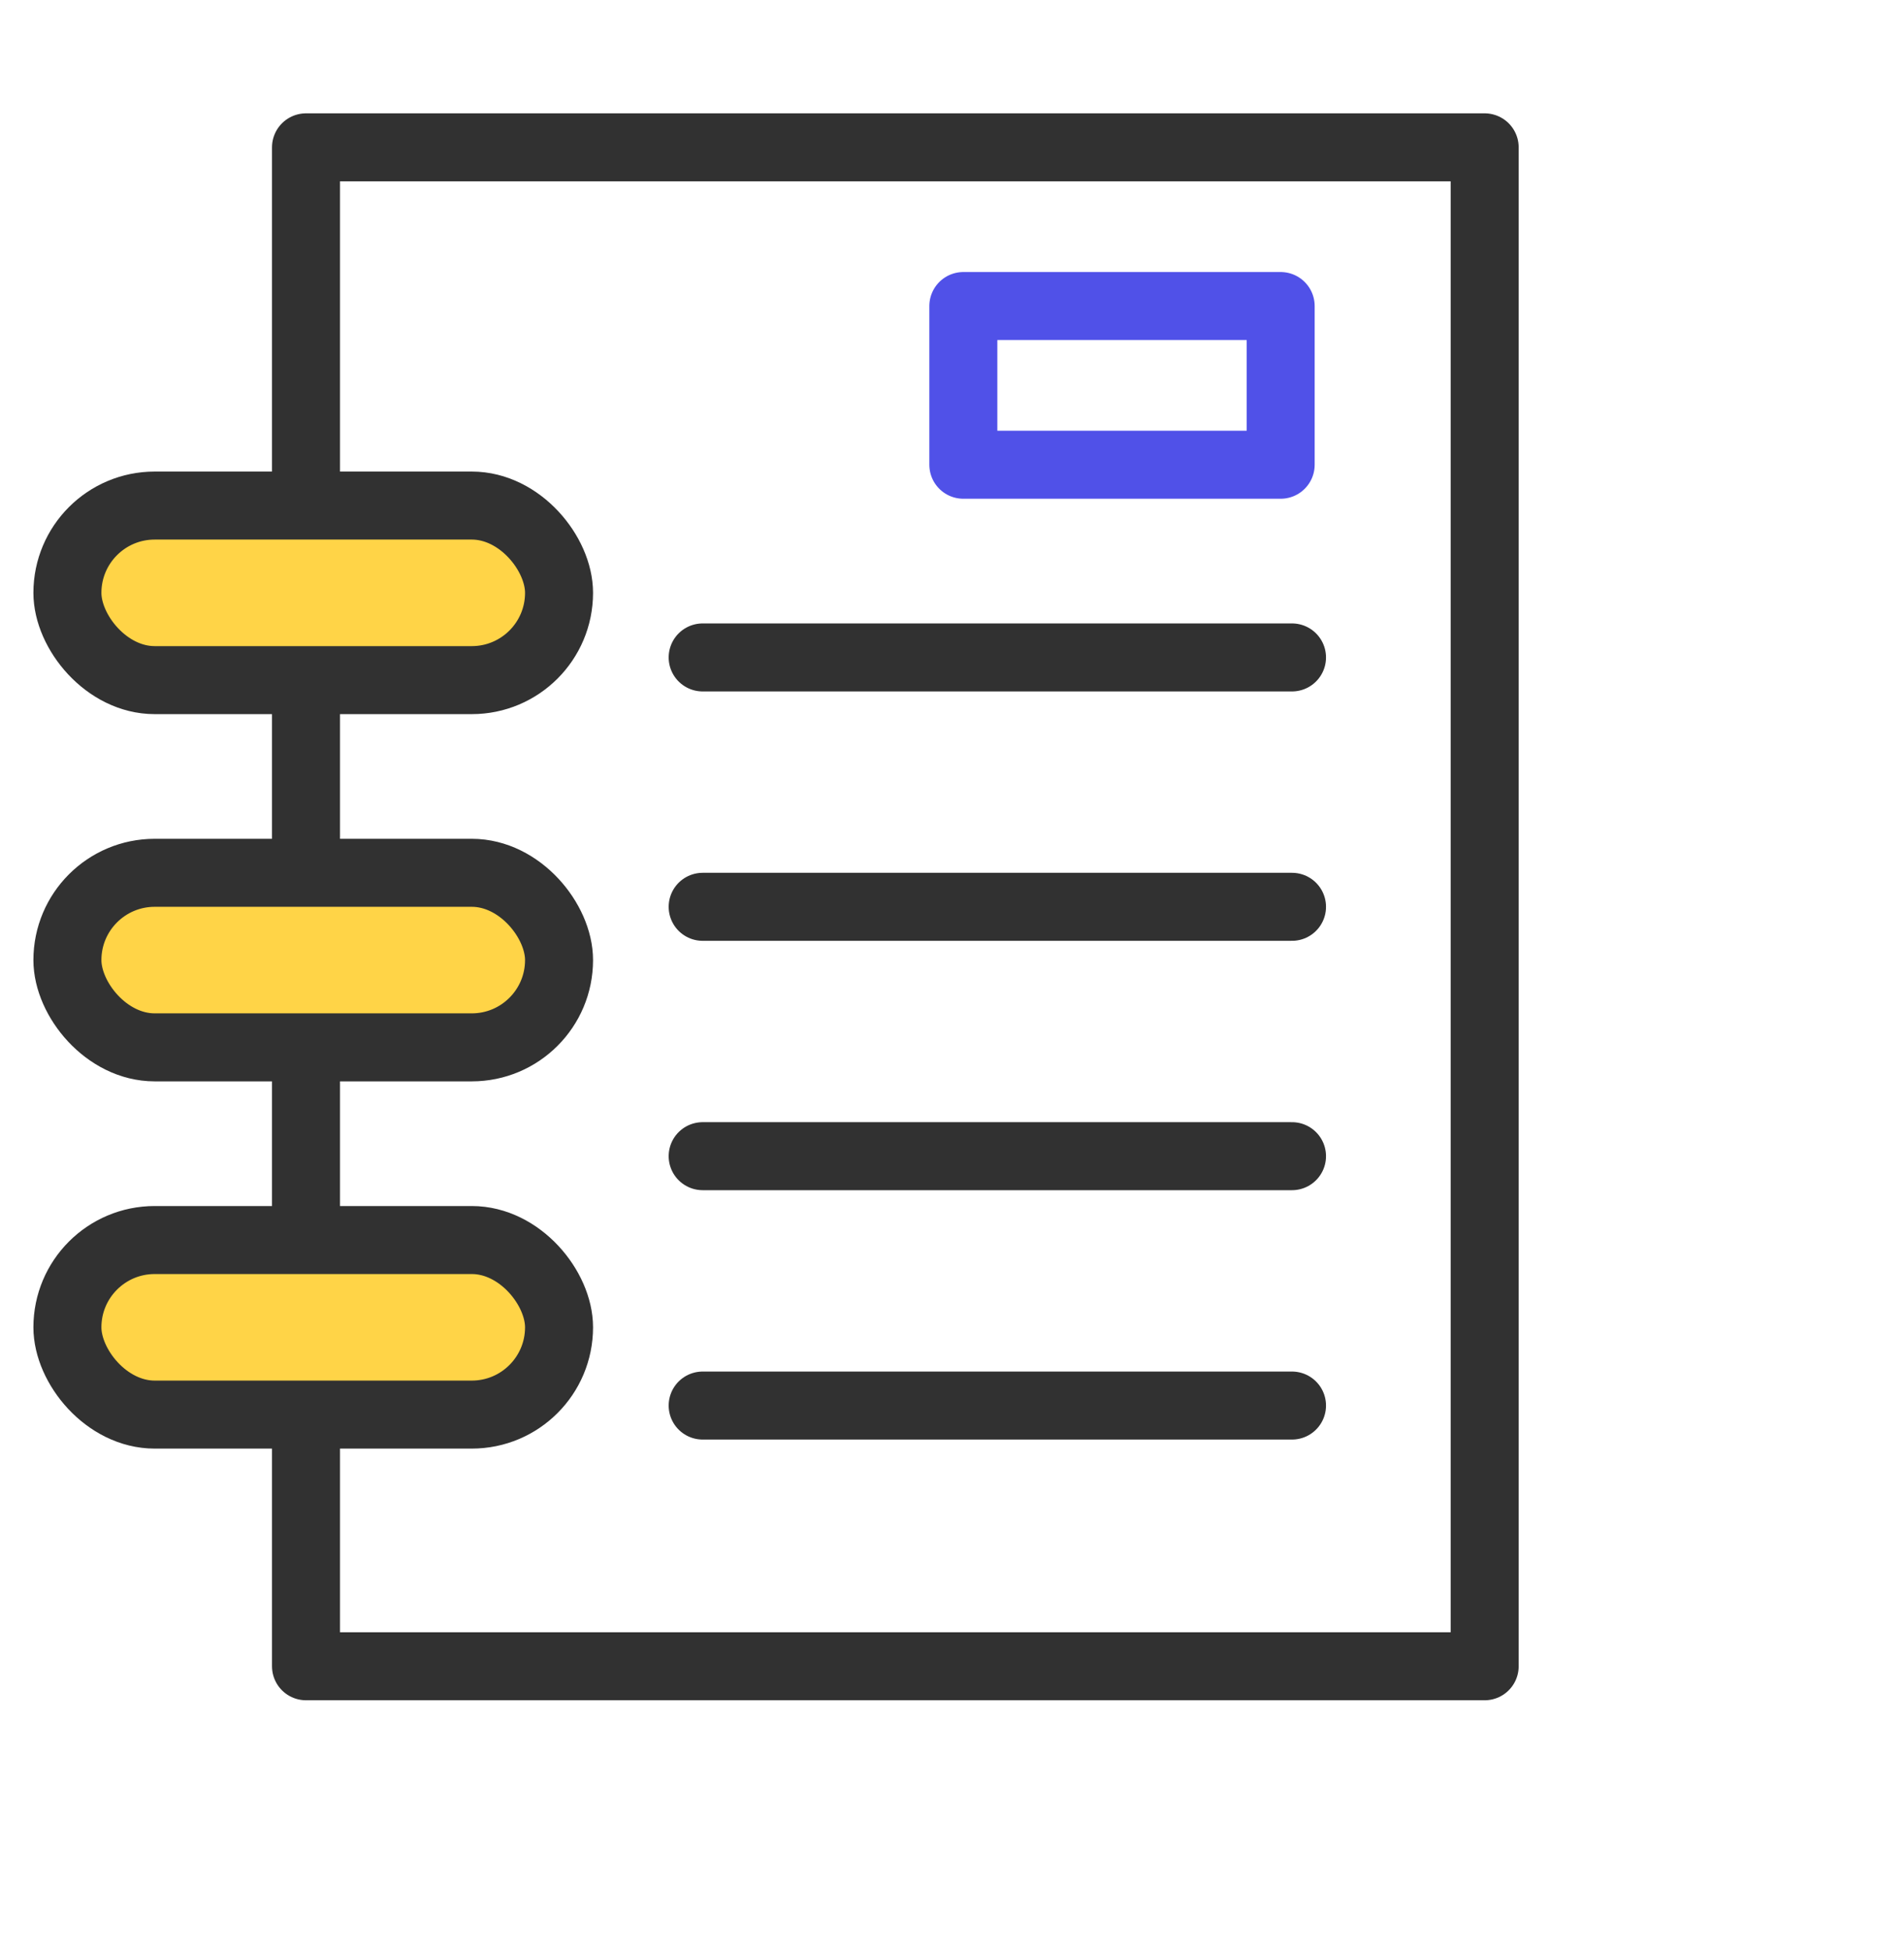
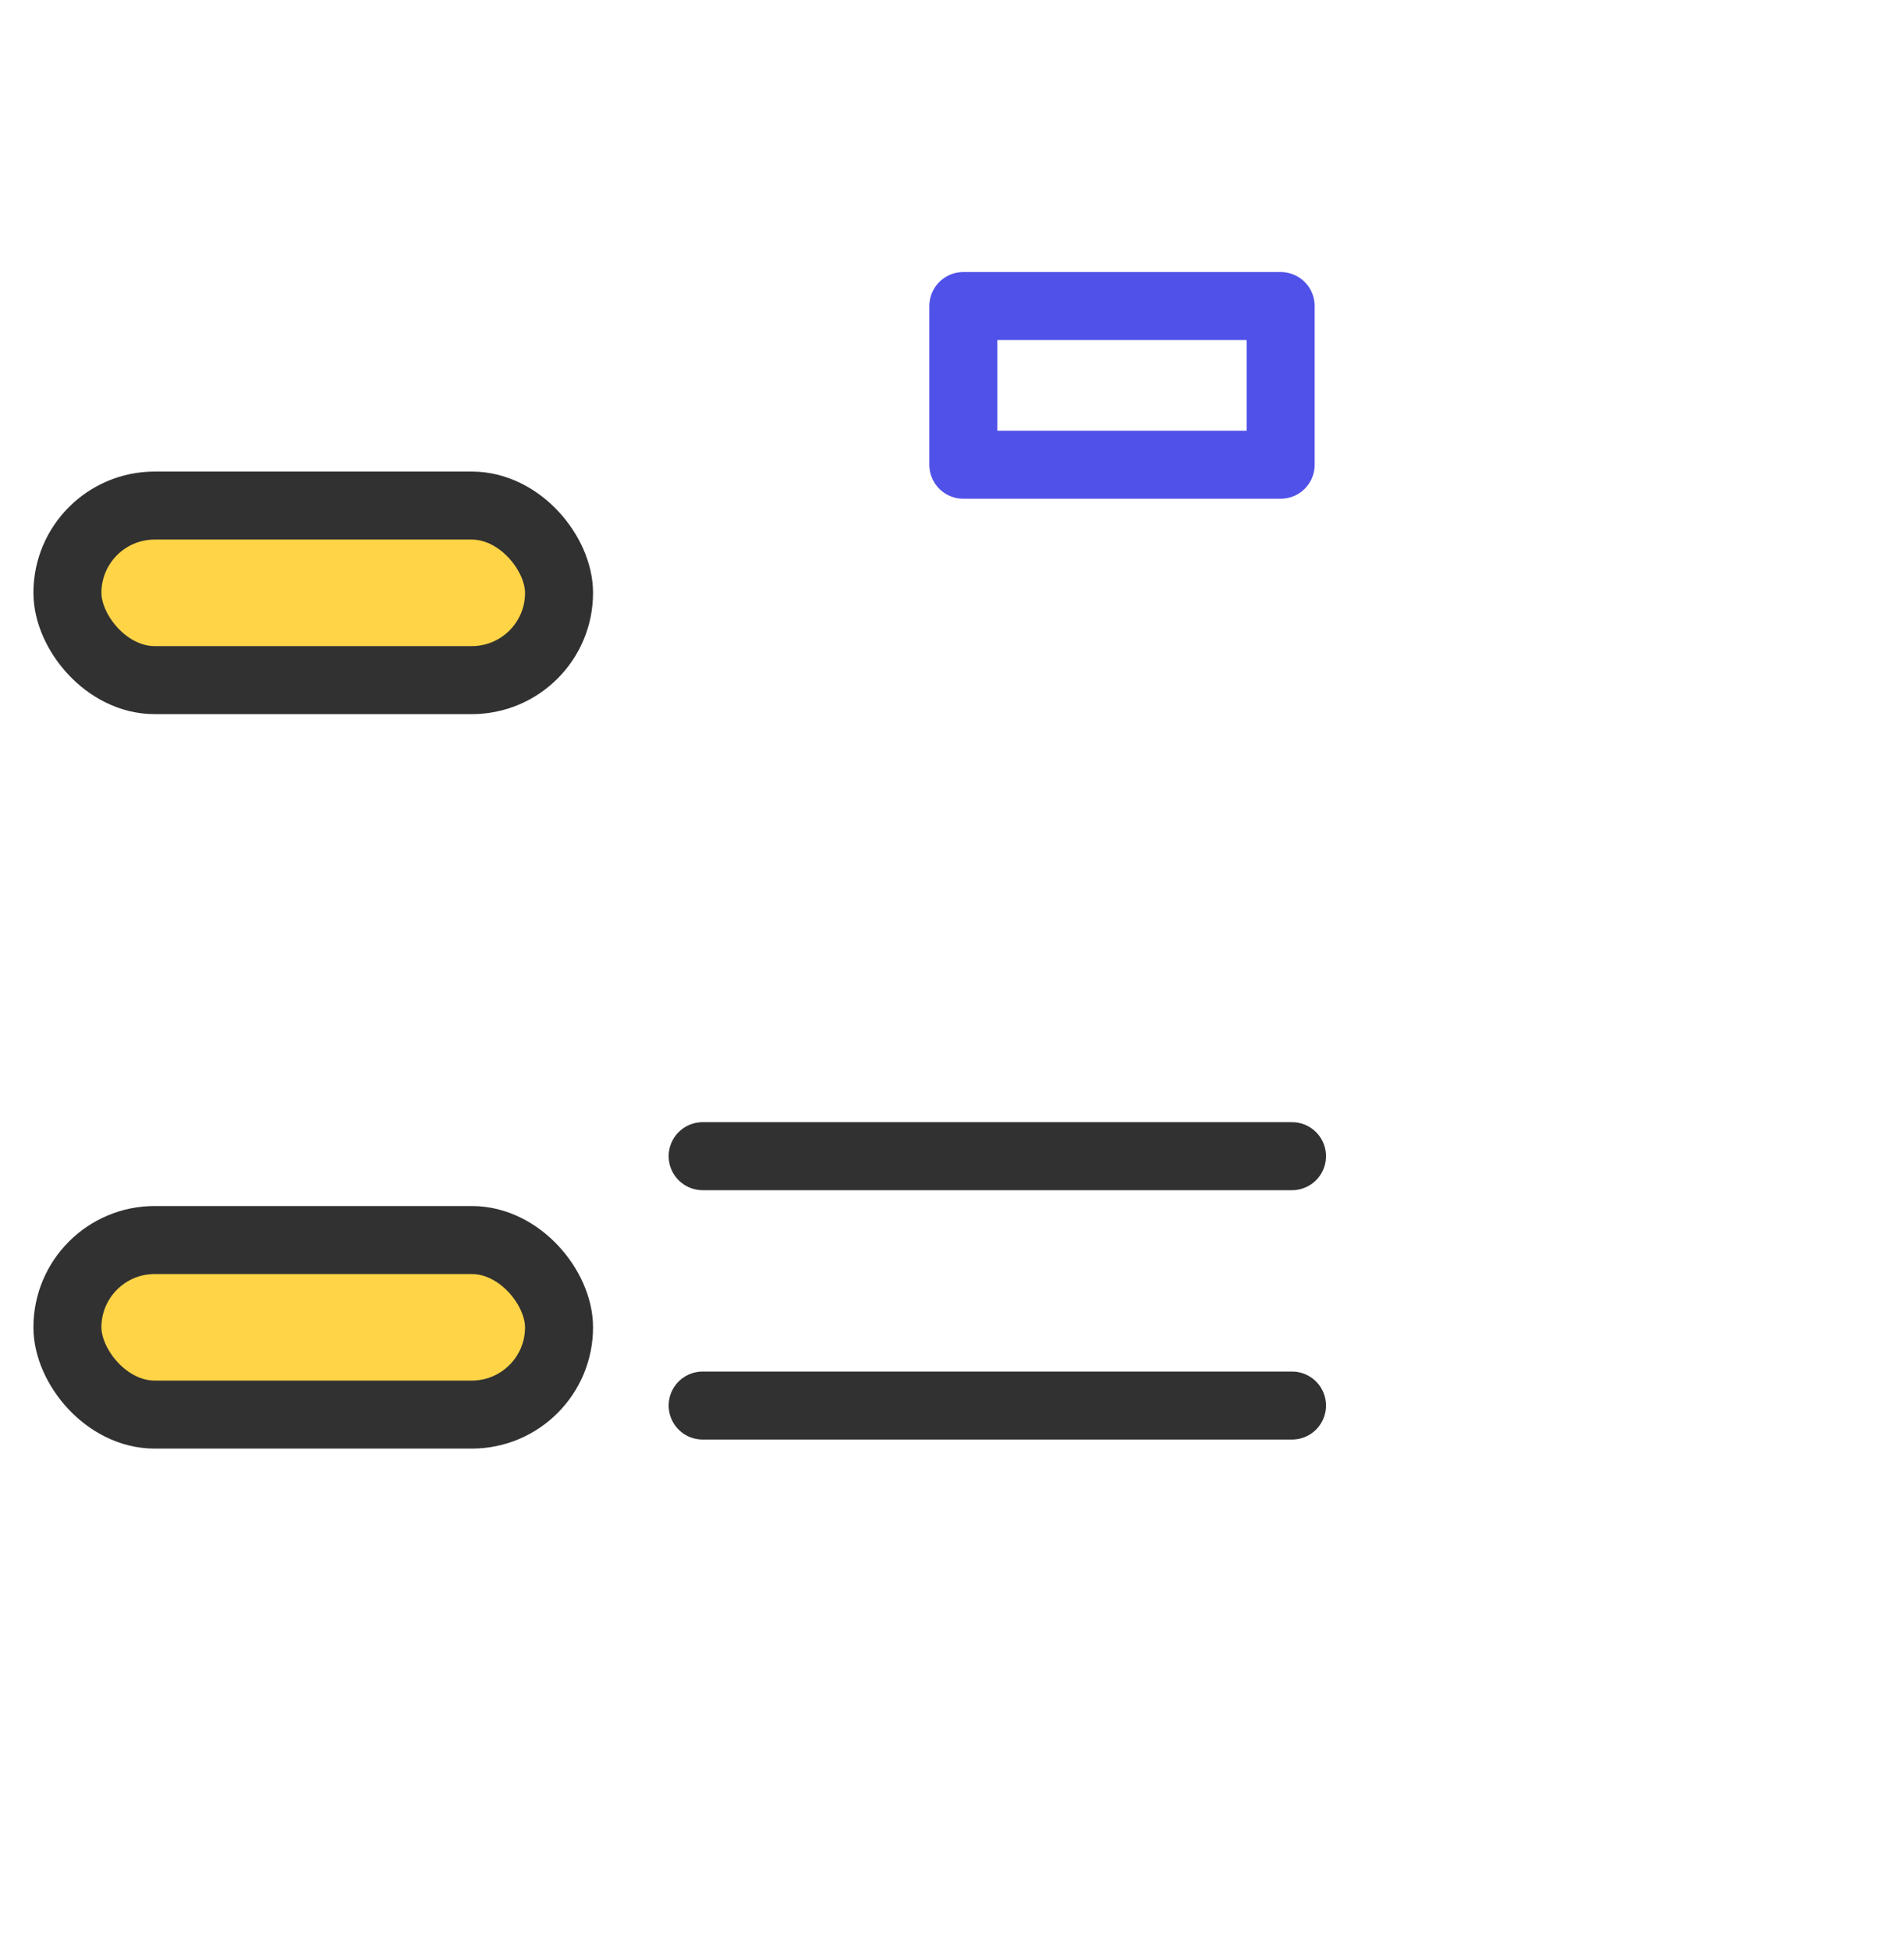
<svg xmlns="http://www.w3.org/2000/svg" width="84" height="86" viewBox="0 0 84 86" fill="none">
-   <rect x="13.5" y="6.5" width="52" height="67" stroke="#313131" stroke-width="3" stroke-linejoin="round" />
  <rect x="2.974" y="22.301" width="21.69" height="7.7" rx="3.85" fill="#FFD447" stroke="#313131" stroke-width="3" stroke-linejoin="round" />
-   <rect x="2.974" y="38.5" width="21.69" height="7.7" rx="3.85" fill="#FFD447" stroke="#313131" stroke-width="3" stroke-linejoin="round" />
  <rect x="2.974" y="54.699" width="21.69" height="7.7" rx="3.85" fill="#FFD447" stroke="#313131" stroke-width="3" stroke-linejoin="round" />
  <rect x="42.5" y="13.5" width="14" height="7" stroke="#5051E8" stroke-width="3" stroke-linejoin="round" />
-   <path d="M31 29L57 29" stroke="#313131" stroke-width="3" stroke-linecap="round" stroke-linejoin="round" />
-   <path d="M31 40L57 40" stroke="#313131" stroke-width="3" stroke-linecap="round" stroke-linejoin="round" />
  <path d="M31 51H57" stroke="#313131" stroke-width="3" stroke-linecap="round" stroke-linejoin="round" />
  <path d="M31 62L57 62" stroke="#313131" stroke-width="3" stroke-linecap="round" stroke-linejoin="round" />
</svg>